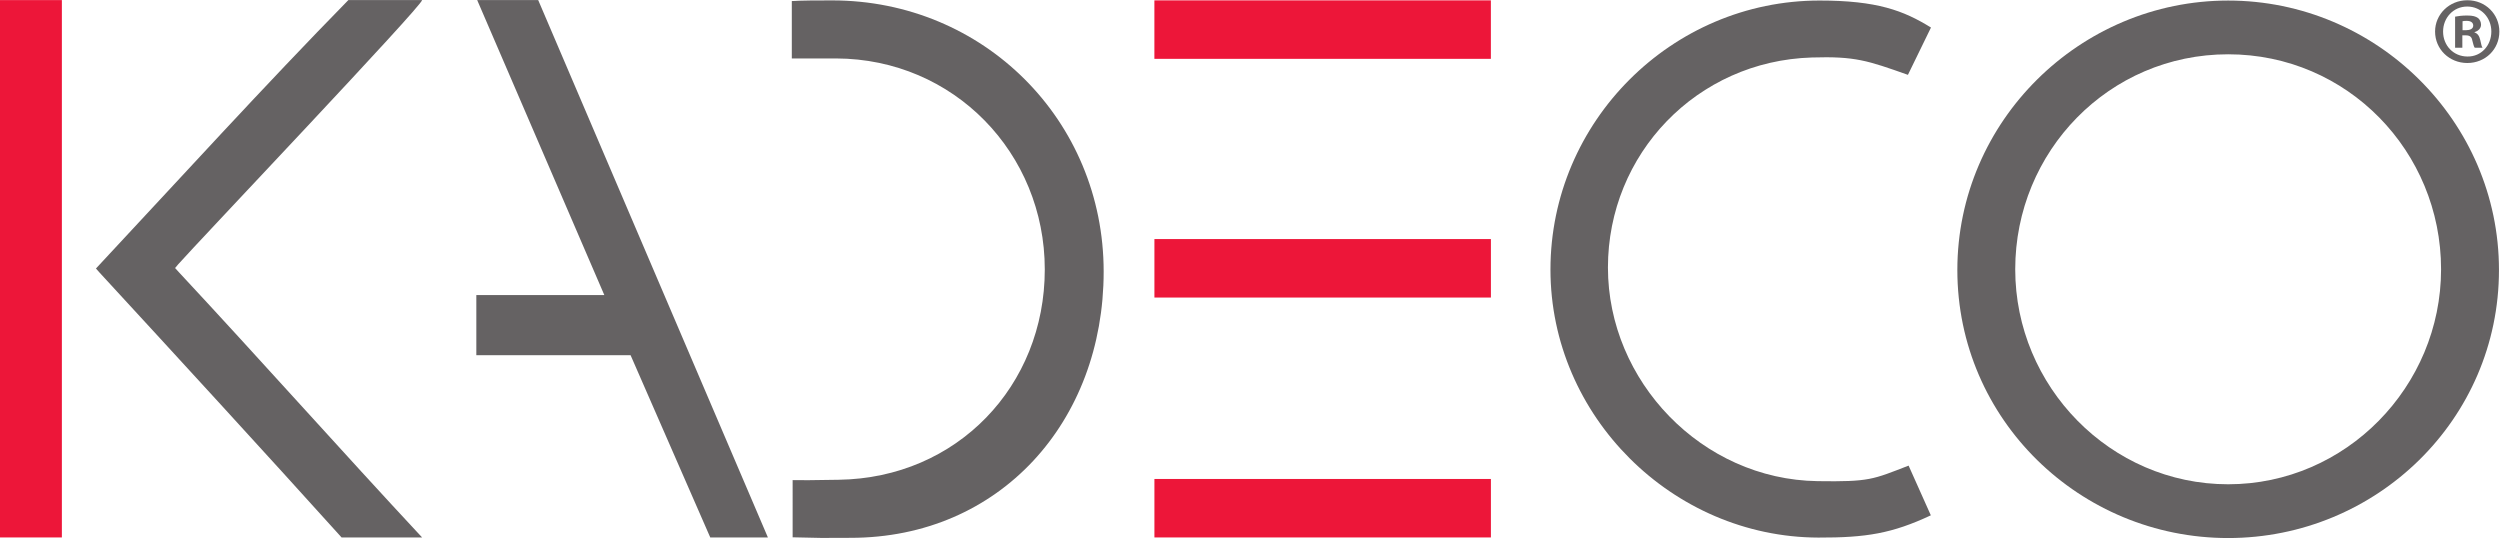
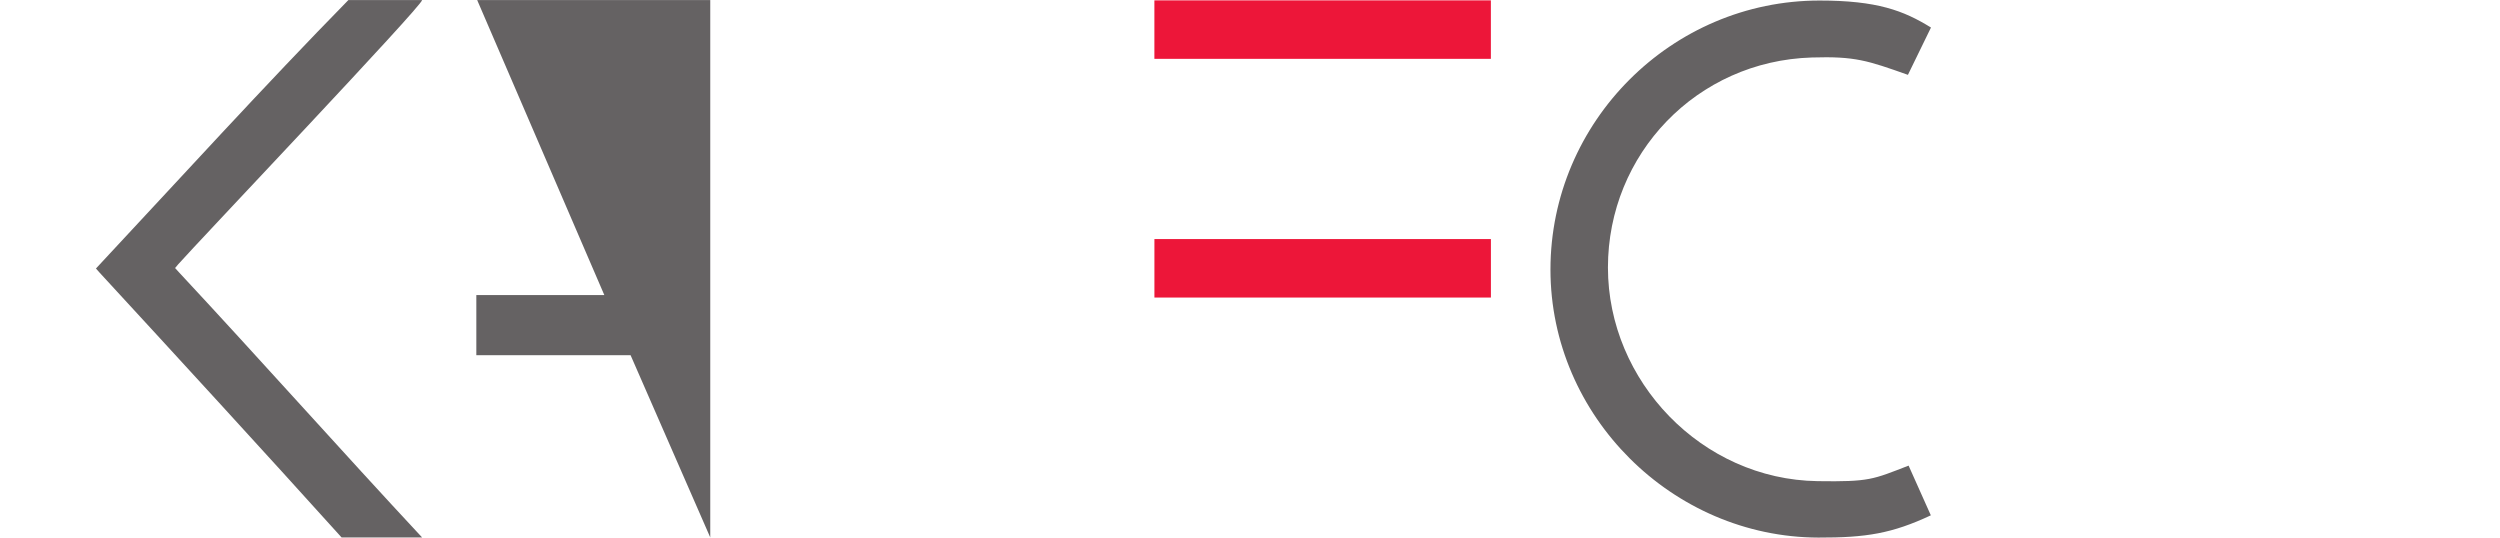
<svg xmlns="http://www.w3.org/2000/svg" viewBox="0 0 279.533 60.16" height="60.16" width="279.533" xml:space="preserve" id="svg2" version="1.1">
  <defs id="defs6" />
  <g transform="matrix(1.333,0,0,-1.333,0,60.16)" id="g10">
    <g transform="scale(0.1)" id="g12">
-       <path id="path14" style="fill:#656263;fill-opacity:1;fill-rule:nonzero;stroke:none" d="m 664.176,450.43 c 4.742,0 0.961,0.547 33.816,0.547 126.985,0 227.774,-100.5 227.774,-227.477 0,-125.832 -87.055,-223.324 -212.27,-223.324 -35.516,0 -10.09,-0.449 -48.625,0.438 V 48.602 c 22.692,0 -6.219,-0.387 38.621,0.277 99.36,1.441 172.879,78.797 172.879,176.394 0,97.586 -76.289,176.7 -175.043,177.012 -8.75,0.028 -28.519,0 -37.152,0 v 48.145" />
-       <path id="path16" style="fill:#656263;fill-opacity:1;fill-rule:nonzero;stroke:none" d="m 1690.39,225.422 c 0,-98.274 79.77,-180.324 178.62,-180.324 98.85,0 178.58,82.05 178.58,180.324 0,98.844 -78.59,180.348 -178.58,180.348 -100.02,0 -178.62,-81.504 -178.62,-180.348 z m 405.77,-0.574 C 2096.16,99.414 1993.28,0 1869.01,0 c -124.28,0 -227.17,99.414 -227.17,224.848 0,124.843 102.89,226 227.17,226 124.27,0 227.15,-101.157 227.15,-226" />
-       <path id="path18" style="fill:#ed1639;fill-opacity:1;fill-rule:nonzero;stroke:none" d="M 0,451.238 H 51.898 V 0.496 H 0 V 451.238 v 0" />
-       <path id="path20" style="fill:#656263;fill-opacity:1;fill-rule:nonzero;stroke:none" d="M 595.77,0.496 528.941,153.367 h -129.39 v 50.461 h 107.351 l -106.629,247.41 h 51.176 L 644.121,0.496 H 595.77 v 0" />
+       <path id="path20" style="fill:#656263;fill-opacity:1;fill-rule:nonzero;stroke:none" d="M 595.77,0.496 528.941,153.367 h -129.39 v 50.461 h 107.351 l -106.629,247.41 h 51.176 H 595.77 v 0" />
      <path id="path22" style="fill:#656263;fill-opacity:1;fill-rule:nonzero;stroke:none" d="M 286.516,0.496 C 221.105,73.016 149.309,151.23 83.184,223.023 l -2.695,3.067 c 69.668,74.64 142.032,154.07 211.707,225.148 19.914,0 41.953,0 61.86,0 0,-4.972 -188.407,-203.328 -204.746,-221.812 l -2.446,-2.946 3.153,-3.457 C 218.262,149.785 285.813,73.738 354.055,0.496 h -67.539 v 0" />
      <path id="path24" style="fill:#ed1639;fill-opacity:1;fill-rule:nonzero;stroke:none" d="M 968.313,451.004 H 1250.56 V 401.953 H 968.313 v 49.051 0" />
      <path id="path26" style="fill:#ed1639;fill-opacity:1;fill-rule:nonzero;stroke:none" d="M 968.336,250.789 H 1250.59 V 201.727 H 968.336 v 49.062 0" />
-       <path id="path28" style="fill:#ed1639;fill-opacity:1;fill-rule:nonzero;stroke:none" d="M 968.336,49.551 H 1250.59 V 0.496 H 968.336 v 49.055 0" />
-       <path id="path30" style="fill:#656263;fill-opacity:1;fill-rule:nonzero;stroke:none" d="m 2065.6,425.98 h 2.88 c 3.36,0 6.08,1.118 6.08,3.84 0,2.403 -1.76,3.996 -5.6,3.996 -1.6,0 -2.71,-0.156 -3.36,-0.316 z m -0.16,-14.722 h -6.08 v 26.082 c 2.4,0.48 5.76,0.961 10.08,0.961 4.96,0 7.2,-0.801 9.12,-2.082 1.44,-1.117 2.56,-3.196 2.56,-5.598 0,-3.043 -2.24,-5.281 -5.44,-6.242 v -0.316 c 2.56,-0.801 4,-2.883 4.8,-6.403 0.8,-4 1.28,-5.601 1.92,-6.402 h -6.56 c -0.8,0.965 -1.28,3.199 -2.08,6.242 -0.48,2.879 -2.08,4.16 -5.43,4.16 h -2.89 z m 4,34.562 c -11.52,0 -20.16,-9.437 -20.16,-20.961 0,-11.679 8.64,-20.957 20.48,-20.957 11.52,-0.164 20,9.278 20,20.957 0,11.524 -8.48,20.961 -20.16,20.961 z m 0.32,5.278 c 15.04,0 26.72,-11.68 26.72,-26.239 0,-14.879 -11.68,-26.398 -26.88,-26.398 -15.04,0 -27.04,11.519 -27.04,26.398 0,14.559 12,26.239 27.04,26.239 h 0.16" />
      <path id="path32" style="fill:#656263;fill-opacity:1;fill-rule:nonzero;stroke:none" d="m 1600.38,388.531 c -34.04,12.063 -44.4,15.664 -80.61,14.555 -96.41,-2.914 -171.02,-80.856 -171.02,-176.184 0,-95.339 78.71,-177.754 175.77,-179.179 43.81,-0.645 46.34,1.387 76.43,13.02 L 1619.6,19.051 C 1587.14,3.828 1565.28,0.273 1525.27,0.383 1402.93,0.723 1300.54,102.266 1300.54,225.184 c 0,124.043 101.64,225.679 225.69,225.679 48.23,0 70.44,-8.379 93.49,-22.652 l -19.34,-39.68" />
    </g>
  </g>
</svg>